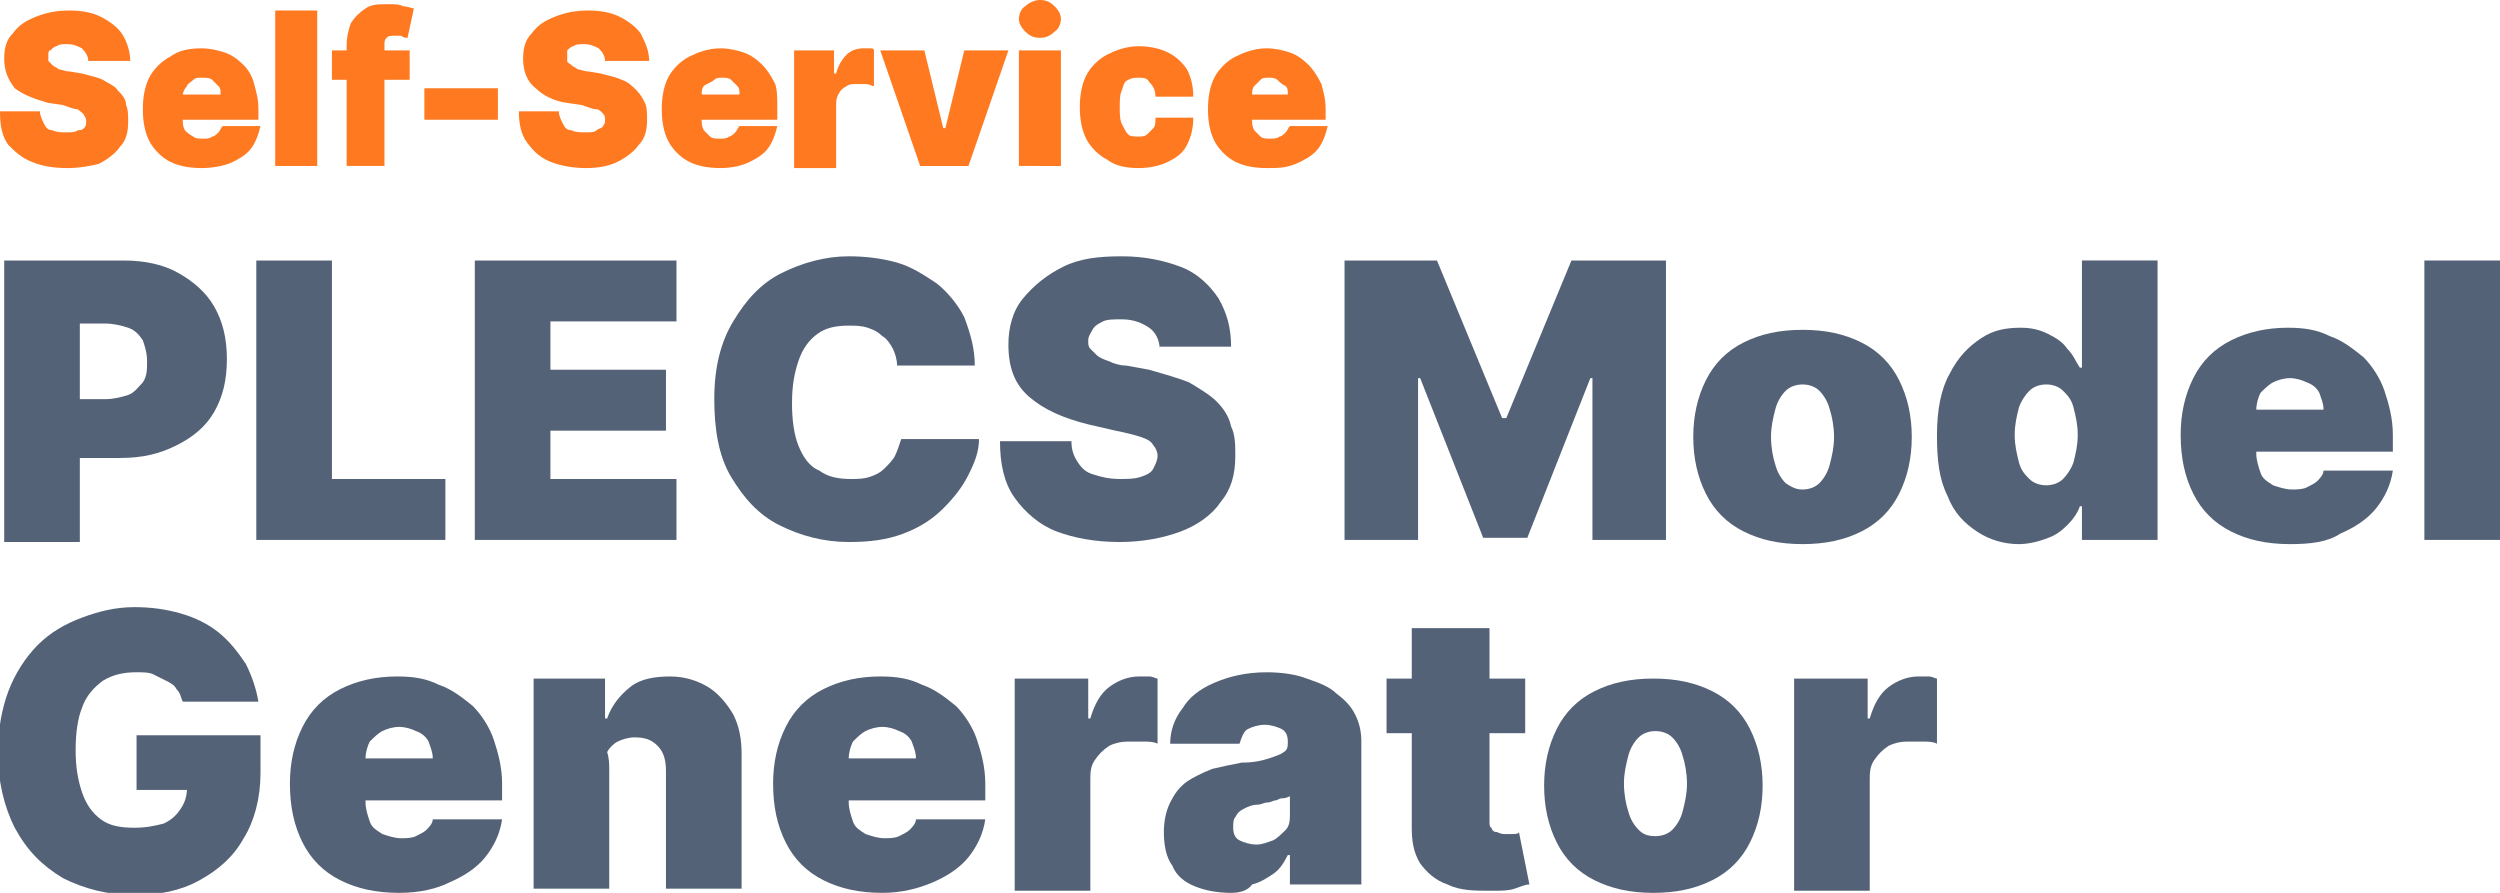
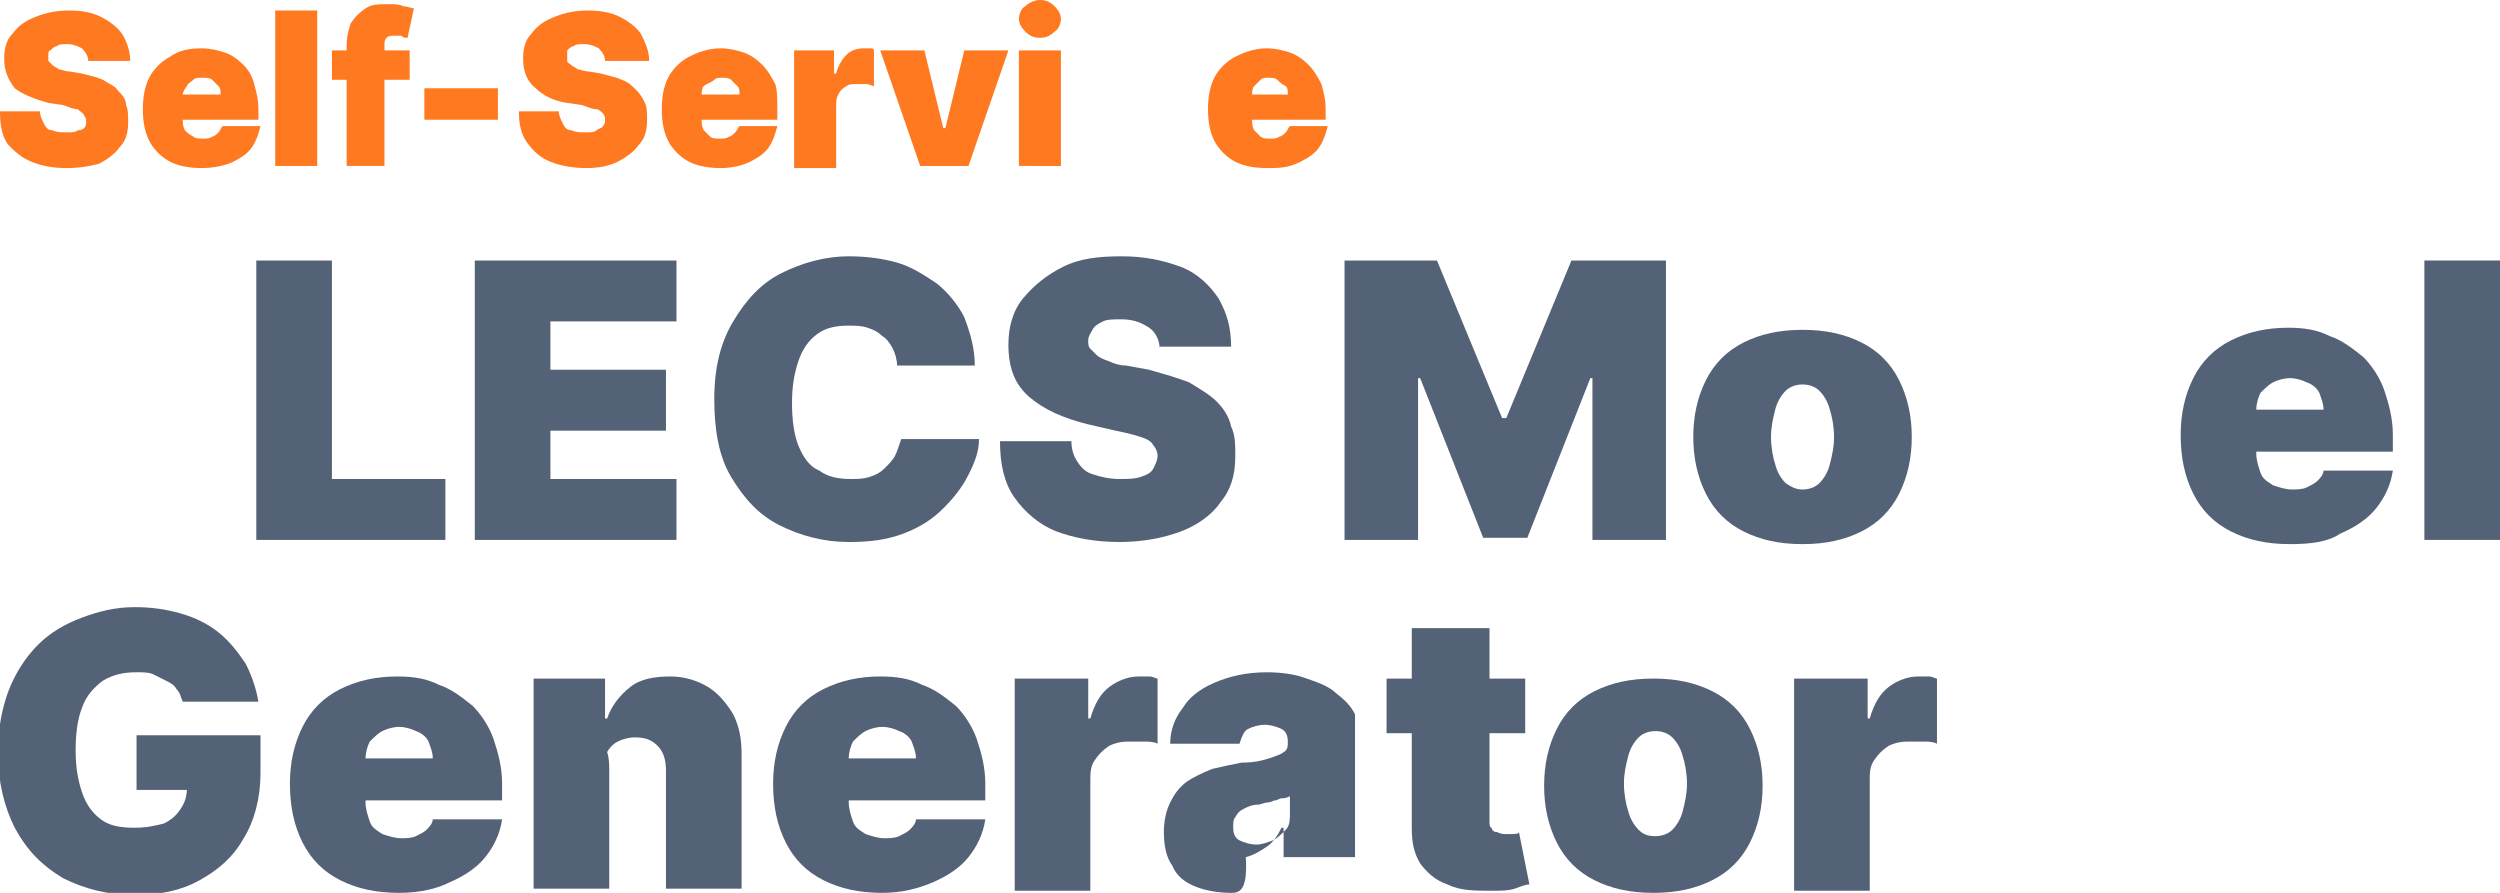
<svg xmlns="http://www.w3.org/2000/svg" version="1.1" id="Logo" x="0px" y="0px" viewBox="0 0 119 42.5" style="enable-background:new 0 0 119 42.5;" xml:space="preserve">
  <style type="text/css">
	.st0{fill:#FF7920;}
	.st1{fill:#546278;}
</style>
  <g>
    <g>
      <path class="st0" d="M4.2,2.9c0-0.2-0.1-0.4-0.3-0.6C3.7,2.2,3.5,2.1,3.2,2.1c-0.2,0-0.4,0-0.5,0.1c-0.1,0-0.2,0.1-0.3,0.2    C2.3,2.4,2.3,2.5,2.3,2.7c0,0.1,0,0.2,0,0.2C2.4,3,2.4,3,2.5,3.1c0.1,0.1,0.2,0.1,0.3,0.2c0.1,0,0.3,0.1,0.5,0.1l0.6,0.1    c0.4,0.1,0.8,0.2,1,0.3C5.2,4,5.5,4.1,5.6,4.3C5.8,4.5,6,4.7,6,5c0.1,0.2,0.1,0.5,0.1,0.8c0,0.5-0.1,0.9-0.4,1.2    c-0.2,0.3-0.6,0.6-1,0.8C4.3,7.9,3.8,8,3.2,8C2.5,8,2,7.9,1.5,7.7C1,7.5,0.7,7.2,0.4,6.9C0.1,6.5,0,6,0,5.3h1.9    c0,0.2,0.1,0.4,0.2,0.6c0.1,0.2,0.2,0.3,0.4,0.3c0.2,0.1,0.4,0.1,0.7,0.1c0.2,0,0.4,0,0.5-0.1C3.8,6.2,3.9,6.2,4,6.1    C4.1,6,4.1,5.9,4.1,5.8c0-0.1,0-0.2-0.1-0.3C4,5.4,3.8,5.3,3.7,5.2C3.5,5.2,3.3,5.1,3,5L2.3,4.9C1.6,4.7,1.1,4.5,0.7,4.2    C0.4,3.8,0.2,3.4,0.2,2.8c0-0.5,0.1-0.9,0.4-1.2c0.3-0.4,0.6-0.6,1.1-0.8c0.5-0.2,1-0.3,1.6-0.3c0.6,0,1.1,0.1,1.5,0.3    s0.8,0.5,1,0.8s0.4,0.8,0.4,1.3H4.2z" />
      <path class="st0" d="M9.6,8C9,8,8.5,7.9,8.1,7.7c-0.4-0.2-0.8-0.6-1-1C6.9,6.3,6.8,5.8,6.8,5.2c0-0.6,0.1-1.1,0.3-1.5    c0.2-0.4,0.6-0.8,1-1C8.5,2.4,9,2.3,9.6,2.3c0.4,0,0.8,0.1,1.1,0.2c0.3,0.1,0.6,0.3,0.9,0.6C11.8,3.3,12,3.6,12.1,4    c0.1,0.4,0.2,0.7,0.2,1.2v0.5H7.4V4.5h3.1c0-0.2,0-0.3-0.1-0.4c-0.1-0.1-0.2-0.2-0.3-0.3S9.8,3.7,9.6,3.7c-0.2,0-0.3,0-0.4,0.1    C9.1,3.9,8.9,4,8.9,4.1C8.8,4.2,8.7,4.4,8.7,4.5v1.2c0,0.2,0,0.3,0.1,0.5C8.9,6.3,9,6.4,9.2,6.5c0.1,0.1,0.3,0.1,0.5,0.1    c0.1,0,0.3,0,0.4-0.1c0.1,0,0.2-0.1,0.3-0.2c0.1-0.1,0.1-0.2,0.2-0.3h1.8c-0.1,0.4-0.2,0.7-0.4,1c-0.2,0.3-0.5,0.5-0.9,0.7    S10.1,8,9.6,8z" />
      <path class="st0" d="M15.1,0.5v7.4h-2V0.5H15.1z" />
      <path class="st0" d="M19.5,2.4v1.4h-3.7V2.4H19.5z M16.5,7.9V2.2c0-0.5,0.1-0.8,0.2-1.1c0.2-0.3,0.4-0.5,0.7-0.7s0.6-0.2,1.1-0.2    c0.3,0,0.5,0,0.7,0.1c0.2,0,0.4,0.1,0.5,0.1l-0.3,1.4c-0.1,0-0.2,0-0.3-0.1c-0.1,0-0.2,0-0.3,0c-0.2,0-0.3,0-0.4,0.1    c-0.1,0.1-0.1,0.2-0.1,0.3v5.8H16.5z" />
      <path class="st0" d="M23.7,4.2v1.5h-3.5V4.2H23.7z" />
      <path class="st0" d="M28.8,2.9c0-0.2-0.1-0.4-0.3-0.6c-0.2-0.1-0.4-0.2-0.7-0.2c-0.2,0-0.4,0-0.5,0.1c-0.1,0-0.2,0.1-0.3,0.2    C27,2.4,27,2.5,27,2.7c0,0.1,0,0.2,0,0.2C27,3,27.1,3,27.2,3.1c0.1,0.1,0.2,0.1,0.3,0.2c0.1,0,0.3,0.1,0.5,0.1l0.6,0.1    c0.4,0.1,0.8,0.2,1,0.3c0.3,0.1,0.5,0.3,0.7,0.5c0.2,0.2,0.3,0.4,0.4,0.6c0.1,0.2,0.1,0.5,0.1,0.8c0,0.5-0.1,0.9-0.4,1.2    c-0.2,0.3-0.6,0.6-1,0.8C29,7.9,28.5,8,27.9,8c-0.6,0-1.2-0.1-1.7-0.3c-0.5-0.2-0.8-0.5-1.1-0.9c-0.3-0.4-0.4-0.9-0.4-1.5h1.9    c0,0.2,0.1,0.4,0.2,0.6c0.1,0.2,0.2,0.3,0.4,0.3c0.2,0.1,0.4,0.1,0.7,0.1c0.2,0,0.4,0,0.5-0.1c0.1-0.1,0.3-0.1,0.3-0.2    c0.1-0.1,0.1-0.2,0.1-0.3c0-0.1,0-0.2-0.1-0.3s-0.2-0.2-0.3-0.2C28.2,5.2,28,5.1,27.7,5L27,4.9c-0.7-0.1-1.2-0.4-1.5-0.7    c-0.4-0.3-0.6-0.8-0.6-1.4c0-0.5,0.1-0.9,0.4-1.2c0.3-0.4,0.6-0.6,1.1-0.8c0.5-0.2,1-0.3,1.6-0.3c0.6,0,1.1,0.1,1.5,0.3    c0.4,0.2,0.8,0.5,1,0.8c0.2,0.4,0.4,0.8,0.4,1.3H28.8z" />
      <path class="st0" d="M34.3,8c-0.6,0-1.1-0.1-1.5-0.3c-0.4-0.2-0.8-0.6-1-1c-0.2-0.4-0.3-0.9-0.3-1.5c0-0.6,0.1-1.1,0.3-1.5    c0.2-0.4,0.6-0.8,1-1c0.4-0.2,0.9-0.4,1.5-0.4c0.4,0,0.8,0.1,1.1,0.2c0.3,0.1,0.6,0.3,0.9,0.6c0.2,0.2,0.4,0.5,0.6,0.9    C37,4.3,37,4.7,37,5.2v0.5h-4.9V4.5h3.1c0-0.2,0-0.3-0.1-0.4C35,4,34.9,3.9,34.8,3.8s-0.3-0.1-0.4-0.1c-0.2,0-0.3,0-0.4,0.1    S33.6,4,33.5,4.1c-0.1,0.1-0.1,0.3-0.1,0.4v1.2c0,0.2,0,0.3,0.1,0.5c0.1,0.1,0.2,0.2,0.3,0.3s0.3,0.1,0.5,0.1c0.1,0,0.3,0,0.4-0.1    c0.1,0,0.2-0.1,0.3-0.2c0.1-0.1,0.1-0.2,0.2-0.3H37c-0.1,0.4-0.2,0.7-0.4,1c-0.2,0.3-0.5,0.5-0.9,0.7S34.8,8,34.3,8z" />
      <path class="st0" d="M37.8,7.9V2.4h1.9v1.1h0.1c0.1-0.4,0.3-0.7,0.5-0.9c0.2-0.2,0.5-0.3,0.8-0.3c0.1,0,0.2,0,0.3,0    c0.1,0,0.2,0,0.2,0.1v1.7c-0.1,0-0.2-0.1-0.4-0.1c-0.1,0-0.3,0-0.4,0c-0.2,0-0.4,0-0.5,0.1c-0.2,0.1-0.3,0.2-0.4,0.4    c-0.1,0.2-0.1,0.3-0.1,0.6v2.9H37.8z" />
      <path class="st0" d="M48,2.4l-1.9,5.5h-2.3l-1.9-5.5H44l0.9,3.7H45l0.9-3.7H48z" />
      <path class="st0" d="M48.5,7.9V2.4h2v5.5H48.5z M49.5,1.8c-0.3,0-0.5-0.1-0.7-0.3c-0.2-0.2-0.3-0.4-0.3-0.6s0.1-0.5,0.3-0.6    C49,0.1,49.3,0,49.5,0c0.3,0,0.5,0.1,0.7,0.3c0.2,0.2,0.3,0.4,0.3,0.6s-0.1,0.5-0.3,0.6C50,1.7,49.8,1.8,49.5,1.8z" />
-       <path class="st0" d="M54.2,8c-0.6,0-1.1-0.1-1.5-0.4c-0.4-0.2-0.8-0.6-1-1c-0.2-0.4-0.3-0.9-0.3-1.5c0-0.6,0.1-1.1,0.3-1.5    c0.2-0.4,0.6-0.8,1-1c0.4-0.2,0.9-0.4,1.5-0.4c0.5,0,1,0.1,1.4,0.3c0.4,0.2,0.7,0.5,0.9,0.8c0.2,0.4,0.3,0.8,0.3,1.3H55    c0-0.3-0.1-0.5-0.3-0.7c-0.1-0.2-0.3-0.2-0.5-0.2c-0.2,0-0.3,0-0.5,0.1s-0.2,0.2-0.3,0.5c-0.1,0.2-0.1,0.5-0.1,0.8    c0,0.3,0,0.6,0.1,0.8c0.1,0.2,0.2,0.4,0.3,0.5c0.1,0.1,0.3,0.1,0.5,0.1c0.1,0,0.3,0,0.4-0.1c0.1-0.1,0.2-0.2,0.3-0.3    C55,6,55,5.8,55,5.6h1.8c0,0.5-0.1,0.9-0.3,1.3c-0.2,0.4-0.5,0.6-0.9,0.8C55.2,7.9,54.7,8,54.2,8z" />
      <path class="st0" d="M60.3,8c-0.6,0-1.1-0.1-1.5-0.3c-0.4-0.2-0.8-0.6-1-1c-0.2-0.4-0.3-0.9-0.3-1.5c0-0.6,0.1-1.1,0.3-1.5    c0.2-0.4,0.6-0.8,1-1c0.4-0.2,0.9-0.4,1.5-0.4c0.4,0,0.8,0.1,1.1,0.2c0.3,0.1,0.6,0.3,0.9,0.6c0.2,0.2,0.4,0.5,0.6,0.9    c0.1,0.4,0.2,0.7,0.2,1.2v0.5h-4.9V4.5h3.1c0-0.2,0-0.3-0.1-0.4C61,4,60.9,3.9,60.8,3.8c-0.1-0.1-0.3-0.1-0.4-0.1    c-0.2,0-0.3,0-0.4,0.1c-0.1,0.1-0.2,0.2-0.3,0.3c-0.1,0.1-0.1,0.3-0.1,0.4v1.2c0,0.2,0,0.3,0.1,0.5c0.1,0.1,0.2,0.2,0.3,0.3    s0.3,0.1,0.5,0.1c0.1,0,0.3,0,0.4-0.1c0.1,0,0.2-0.1,0.3-0.2c0.1-0.1,0.1-0.2,0.2-0.3h1.8c-0.1,0.4-0.2,0.7-0.4,1    c-0.2,0.3-0.5,0.5-0.9,0.7C61.3,8,60.9,8,60.3,8z" />
    </g>
    <g>
      <path class="st1" d="M63.9,12.4h4.5l3.1,7.5h0.2l3.1-7.5h4.5v13.3h-3.5V18h-0.1l-3,7.6h-2.1l-3-7.6h-0.1v7.7h-3.5V12.4z" />
      <path class="st1" d="M85.8,25.9c-1.1,0-2-0.2-2.8-0.6c-0.8-0.4-1.4-1-1.8-1.8c-0.4-0.8-0.6-1.7-0.6-2.7c0-1,0.2-1.9,0.6-2.7    c0.4-0.8,1-1.4,1.8-1.8c0.8-0.4,1.7-0.6,2.8-0.6c1.1,0,2,0.2,2.8,0.6c0.8,0.4,1.4,1,1.8,1.8c0.4,0.8,0.6,1.7,0.6,2.7    c0,1-0.2,1.9-0.6,2.7c-0.4,0.8-1,1.4-1.8,1.8C87.8,25.7,86.9,25.9,85.8,25.9z M85.8,23.3c0.3,0,0.6-0.1,0.8-0.3    c0.2-0.2,0.4-0.5,0.5-0.9c0.1-0.4,0.2-0.8,0.2-1.3c0-0.5-0.1-1-0.2-1.3c-0.1-0.4-0.3-0.7-0.5-0.9s-0.5-0.3-0.8-0.3    c-0.3,0-0.6,0.1-0.8,0.3c-0.2,0.2-0.4,0.5-0.5,0.9c-0.1,0.4-0.2,0.8-0.2,1.3c0,0.5,0.1,1,0.2,1.3c0.1,0.4,0.3,0.7,0.5,0.9    C85.3,23.2,85.5,23.3,85.8,23.3z" />
-       <path class="st1" d="M96.1,25.9c-0.7,0-1.4-0.2-2-0.6c-0.6-0.4-1.1-0.9-1.4-1.7c-0.4-0.8-0.5-1.7-0.5-2.9c0-1.2,0.2-2.2,0.6-2.9    c0.4-0.8,0.9-1.3,1.5-1.7c0.6-0.4,1.2-0.5,1.9-0.5c0.5,0,0.9,0.1,1.3,0.3c0.4,0.2,0.7,0.4,0.9,0.7c0.3,0.3,0.4,0.6,0.6,0.9h0.1    v-5.1h3.6v13.3h-3.6v-1.6h-0.1c-0.1,0.3-0.3,0.6-0.6,0.9c-0.3,0.3-0.6,0.5-0.9,0.6C97,25.8,96.5,25.9,96.1,25.9z M97.4,23.1    c0.3,0,0.6-0.1,0.8-0.3c0.2-0.2,0.4-0.5,0.5-0.8c0.1-0.4,0.2-0.8,0.2-1.3c0-0.5-0.1-0.9-0.2-1.3c-0.1-0.4-0.3-0.6-0.5-0.8    c-0.2-0.2-0.5-0.3-0.8-0.3s-0.6,0.1-0.8,0.3c-0.2,0.2-0.4,0.5-0.5,0.8c-0.1,0.4-0.2,0.8-0.2,1.3c0,0.5,0.1,0.9,0.2,1.3    c0.1,0.4,0.3,0.6,0.5,0.8C96.8,23,97.1,23.1,97.4,23.1z" />
      <path class="st1" d="M109,25.9c-1.1,0-2-0.2-2.8-0.6c-0.8-0.4-1.4-1-1.8-1.8c-0.4-0.8-0.6-1.7-0.6-2.8c0-1,0.2-1.9,0.6-2.7    c0.4-0.8,1-1.4,1.8-1.8c0.8-0.4,1.7-0.6,2.7-0.6c0.8,0,1.4,0.1,2,0.4c0.6,0.2,1.1,0.6,1.6,1c0.4,0.4,0.8,1,1,1.6    c0.2,0.6,0.4,1.3,0.4,2.1v0.8H105v-2h5.6c0-0.3-0.1-0.5-0.2-0.8c-0.1-0.2-0.3-0.4-0.6-0.5c-0.2-0.1-0.5-0.2-0.8-0.2    c-0.3,0-0.6,0.1-0.8,0.2c-0.2,0.1-0.4,0.3-0.6,0.5c-0.1,0.2-0.2,0.5-0.2,0.8v2.1c0,0.3,0.1,0.6,0.2,0.9c0.1,0.3,0.3,0.4,0.6,0.6    c0.3,0.1,0.6,0.2,0.9,0.2c0.2,0,0.5,0,0.7-0.1c0.2-0.1,0.4-0.2,0.5-0.3c0.1-0.1,0.3-0.3,0.3-0.5h3.3c-0.1,0.7-0.4,1.3-0.8,1.8    c-0.4,0.5-1,0.9-1.7,1.2C110.8,25.8,110,25.9,109,25.9z" />
      <path class="st1" d="M119,12.4v13.3h-3.6V12.4H119z" />
      <g>
        <path class="st1" d="M8.7,33.4c-0.1-0.2-0.1-0.4-0.3-0.6c-0.1-0.2-0.3-0.3-0.5-0.4c-0.2-0.1-0.4-0.2-0.6-0.3     c-0.2-0.1-0.5-0.1-0.8-0.1c-0.6,0-1.1,0.1-1.6,0.4c-0.4,0.3-0.8,0.7-1,1.3c-0.2,0.5-0.3,1.2-0.3,2c0,0.8,0.1,1.4,0.3,2     c0.2,0.6,0.5,1,0.9,1.3c0.4,0.3,0.9,0.4,1.6,0.4c0.6,0,1-0.1,1.4-0.2c0.4-0.2,0.6-0.4,0.8-0.7c0.2-0.3,0.3-0.6,0.3-1l0.6,0.1h-3     v-2.6h5.9v1.8c0,1.2-0.3,2.3-0.8,3.1c-0.5,0.9-1.2,1.5-2.1,2c-0.9,0.5-1.9,0.7-3.1,0.7c-1.3,0-2.4-0.3-3.4-0.8     c-1-0.6-1.7-1.3-2.3-2.4c-0.5-1-0.8-2.2-0.8-3.6c0-1.1,0.2-2.1,0.5-2.9c0.3-0.8,0.8-1.6,1.4-2.2c0.6-0.6,1.3-1,2.1-1.3     c0.8-0.3,1.6-0.5,2.5-0.5c0.8,0,1.5,0.1,2.2,0.3s1.3,0.5,1.8,0.9c0.5,0.4,0.9,0.9,1.3,1.5c0.3,0.6,0.5,1.2,0.6,1.8H8.7z" />
        <path class="st1" d="M19,42.5c-1.1,0-2-0.2-2.8-0.6c-0.8-0.4-1.4-1-1.8-1.8c-0.4-0.8-0.6-1.7-0.6-2.8c0-1,0.2-1.9,0.6-2.7     c0.4-0.8,1-1.4,1.8-1.8c0.8-0.4,1.7-0.6,2.7-0.6c0.8,0,1.4,0.1,2,0.4c0.6,0.2,1.1,0.6,1.6,1c0.4,0.4,0.8,1,1,1.6     c0.2,0.6,0.4,1.3,0.4,2.1v0.8H15v-2h5.6c0-0.3-0.1-0.5-0.2-0.8c-0.1-0.2-0.3-0.4-0.6-0.5c-0.2-0.1-0.5-0.2-0.8-0.2     c-0.3,0-0.6,0.1-0.8,0.2c-0.2,0.1-0.4,0.3-0.6,0.5c-0.1,0.2-0.2,0.5-0.2,0.8v2.1c0,0.3,0.1,0.6,0.2,0.9c0.1,0.3,0.3,0.4,0.6,0.6     c0.3,0.1,0.6,0.2,0.9,0.2c0.2,0,0.5,0,0.7-0.1c0.2-0.1,0.4-0.2,0.5-0.3c0.1-0.1,0.3-0.3,0.3-0.5h3.3c-0.1,0.7-0.4,1.3-0.8,1.8     c-0.4,0.5-1,0.9-1.7,1.2C20.8,42.3,20,42.5,19,42.5z" />
        <path class="st1" d="M29,36.7v5.6h-3.6v-10h3.4v1.9h0.1c0.2-0.6,0.6-1.1,1.1-1.5c0.5-0.4,1.2-0.5,1.9-0.5c0.7,0,1.3,0.2,1.8,0.5     c0.5,0.3,0.9,0.8,1.2,1.3c0.3,0.6,0.4,1.2,0.4,1.9v6.4h-3.6v-5.6c0-0.5-0.1-0.9-0.4-1.2c-0.3-0.3-0.6-0.4-1.1-0.4     c-0.3,0-0.6,0.1-0.8,0.2c-0.2,0.1-0.4,0.3-0.5,0.5C29,36.1,29,36.4,29,36.7z" />
        <path class="st1" d="M42,42.5c-1.1,0-2-0.2-2.8-0.6c-0.8-0.4-1.4-1-1.8-1.8c-0.4-0.8-0.6-1.7-0.6-2.8c0-1,0.2-1.9,0.6-2.7     c0.4-0.8,1-1.4,1.8-1.8c0.8-0.4,1.7-0.6,2.7-0.6c0.8,0,1.4,0.1,2,0.4c0.6,0.2,1.1,0.6,1.6,1c0.4,0.4,0.8,1,1,1.6     c0.2,0.6,0.4,1.3,0.4,2.1v0.8H38v-2h5.6c0-0.3-0.1-0.5-0.2-0.8c-0.1-0.2-0.3-0.4-0.6-0.5c-0.2-0.1-0.5-0.2-0.8-0.2     c-0.3,0-0.6,0.1-0.8,0.2c-0.2,0.1-0.4,0.3-0.6,0.5c-0.1,0.2-0.2,0.5-0.2,0.8v2.1c0,0.3,0.1,0.6,0.2,0.9c0.1,0.3,0.3,0.4,0.6,0.6     c0.3,0.1,0.6,0.2,0.9,0.2c0.2,0,0.5,0,0.7-0.1s0.4-0.2,0.5-0.3c0.1-0.1,0.3-0.3,0.3-0.5h3.3c-0.1,0.7-0.4,1.3-0.8,1.8     c-0.4,0.5-1,0.9-1.7,1.2C43.7,42.3,42.9,42.5,42,42.5z" />
        <path class="st1" d="M48.3,42.3v-10h3.5v1.9h0.1c0.2-0.7,0.5-1.2,0.9-1.5c0.4-0.3,0.9-0.5,1.4-0.5c0.2,0,0.3,0,0.5,0     c0.2,0,0.3,0.1,0.4,0.1v3.1c-0.2-0.1-0.4-0.1-0.7-0.1c-0.3,0-0.5,0-0.7,0c-0.4,0-0.7,0.1-0.9,0.2c-0.3,0.2-0.5,0.4-0.7,0.7     c-0.2,0.3-0.2,0.6-0.2,1v5.2H48.3z" />
-         <path class="st1" d="M58.6,42.5c-0.6,0-1.2-0.1-1.7-0.3c-0.5-0.2-0.9-0.5-1.1-1c-0.3-0.4-0.4-1-0.4-1.6c0-0.5,0.1-1,0.3-1.4     c0.2-0.4,0.4-0.7,0.8-1c0.3-0.2,0.7-0.4,1.2-0.6c0.4-0.1,0.9-0.2,1.4-0.3c0.6,0,1-0.1,1.3-0.2c0.3-0.1,0.6-0.2,0.7-0.3     c0.2-0.1,0.2-0.3,0.2-0.5v0c0-0.3-0.1-0.5-0.3-0.6c-0.2-0.1-0.5-0.2-0.8-0.2c-0.3,0-0.6,0.1-0.8,0.2c-0.2,0.1-0.3,0.4-0.4,0.7     h-3.3c0-0.6,0.2-1.2,0.6-1.7c0.3-0.5,0.8-0.9,1.5-1.2s1.5-0.5,2.5-0.5c0.7,0,1.4,0.1,1.9,0.3c0.6,0.2,1.1,0.4,1.4,0.7     c0.4,0.3,0.7,0.6,0.9,1s0.3,0.8,0.3,1.3v6.8h-3.4v-1.4h-0.1c-0.2,0.4-0.4,0.7-0.7,0.9c-0.3,0.2-0.6,0.4-1,0.5     C59.4,42.4,59,42.5,58.6,42.5z M59.8,40.2c0.3,0,0.5-0.1,0.8-0.2c0.2-0.1,0.4-0.3,0.6-0.5c0.2-0.2,0.2-0.5,0.2-0.8v-0.8     C61.2,38,61.1,38,61,38c-0.1,0-0.2,0.1-0.3,0.1c-0.1,0-0.2,0.1-0.4,0.1c-0.1,0-0.3,0.1-0.4,0.1c-0.3,0-0.5,0.1-0.7,0.2     s-0.3,0.2-0.4,0.4c-0.1,0.1-0.1,0.3-0.1,0.5c0,0.3,0.1,0.5,0.3,0.6C59.2,40.1,59.5,40.2,59.8,40.2z" />
+         <path class="st1" d="M58.6,42.5c-0.6,0-1.2-0.1-1.7-0.3c-0.5-0.2-0.9-0.5-1.1-1c-0.3-0.4-0.4-1-0.4-1.6c0-0.5,0.1-1,0.3-1.4     c0.2-0.4,0.4-0.7,0.8-1c0.3-0.2,0.7-0.4,1.2-0.6c0.4-0.1,0.9-0.2,1.4-0.3c0.6,0,1-0.1,1.3-0.2c0.3-0.1,0.6-0.2,0.7-0.3     c0.2-0.1,0.2-0.3,0.2-0.5v0c0-0.3-0.1-0.5-0.3-0.6c-0.2-0.1-0.5-0.2-0.8-0.2c-0.3,0-0.6,0.1-0.8,0.2c-0.2,0.1-0.3,0.4-0.4,0.7     h-3.3c0-0.6,0.2-1.2,0.6-1.7c0.3-0.5,0.8-0.9,1.5-1.2s1.5-0.5,2.5-0.5c0.7,0,1.4,0.1,1.9,0.3c0.6,0.2,1.1,0.4,1.4,0.7     c0.4,0.3,0.7,0.6,0.9,1v6.8h-3.4v-1.4h-0.1c-0.2,0.4-0.4,0.7-0.7,0.9c-0.3,0.2-0.6,0.4-1,0.5     C59.4,42.4,59,42.5,58.6,42.5z M59.8,40.2c0.3,0,0.5-0.1,0.8-0.2c0.2-0.1,0.4-0.3,0.6-0.5c0.2-0.2,0.2-0.5,0.2-0.8v-0.8     C61.2,38,61.1,38,61,38c-0.1,0-0.2,0.1-0.3,0.1c-0.1,0-0.2,0.1-0.4,0.1c-0.1,0-0.3,0.1-0.4,0.1c-0.3,0-0.5,0.1-0.7,0.2     s-0.3,0.2-0.4,0.4c-0.1,0.1-0.1,0.3-0.1,0.5c0,0.3,0.1,0.5,0.3,0.6C59.2,40.1,59.5,40.2,59.8,40.2z" />
        <path class="st1" d="M72.6,32.3v2.6H66v-2.6H72.6z M67.3,29.9h3.6v9.2c0,0.1,0,0.3,0.1,0.3c0,0.1,0.1,0.2,0.2,0.2     c0.1,0,0.2,0.1,0.4,0.1c0.1,0,0.2,0,0.4,0c0.1,0,0.3,0,0.3-0.1l0.5,2.5c-0.2,0-0.4,0.1-0.7,0.2c-0.3,0.1-0.6,0.1-1.1,0.1     c-0.8,0-1.5,0-2.1-0.3c-0.6-0.2-1-0.6-1.3-1c-0.3-0.5-0.4-1-0.4-1.7V29.9z" />
        <path class="st1" d="M78.7,42.5c-1.1,0-2-0.2-2.8-0.6c-0.8-0.4-1.4-1-1.8-1.8c-0.4-0.8-0.6-1.7-0.6-2.7c0-1,0.2-1.9,0.6-2.7     c0.4-0.8,1-1.4,1.8-1.8c0.8-0.4,1.7-0.6,2.8-0.6c1.1,0,2,0.2,2.8,0.6c0.8,0.4,1.4,1,1.8,1.8c0.4,0.8,0.6,1.7,0.6,2.7     c0,1-0.2,1.9-0.6,2.7c-0.4,0.8-1,1.4-1.8,1.8C80.7,42.3,79.8,42.5,78.7,42.5z M78.8,39.8c0.3,0,0.6-0.1,0.8-0.3     c0.2-0.2,0.4-0.5,0.5-0.9c0.1-0.4,0.2-0.8,0.2-1.3c0-0.5-0.1-1-0.2-1.3c-0.1-0.4-0.3-0.7-0.5-0.9c-0.2-0.2-0.5-0.3-0.8-0.3     c-0.3,0-0.6,0.1-0.8,0.3c-0.2,0.2-0.4,0.5-0.5,0.9c-0.1,0.4-0.2,0.8-0.2,1.3c0,0.5,0.1,1,0.2,1.3c0.1,0.4,0.3,0.7,0.5,0.9     C78.2,39.7,78.4,39.8,78.8,39.8z" />
        <path class="st1" d="M85.4,42.3v-10h3.5v1.9H89c0.2-0.7,0.5-1.2,0.9-1.5c0.4-0.3,0.9-0.5,1.4-0.5c0.2,0,0.3,0,0.5,0     c0.2,0,0.3,0.1,0.4,0.1v3.1c-0.2-0.1-0.4-0.1-0.7-0.1c-0.3,0-0.5,0-0.7,0c-0.4,0-0.7,0.1-0.9,0.2c-0.3,0.2-0.5,0.4-0.7,0.7     c-0.2,0.3-0.2,0.6-0.2,1v5.2H85.4z" />
      </g>
    </g>
  </g>
  <g>
-     <path class="st1" d="M0.2,25.7V12.4h5.7c1,0,1.9,0.2,2.6,0.6c0.7,0.4,1.3,0.9,1.7,1.6c0.4,0.7,0.6,1.5,0.6,2.5c0,1-0.2,1.8-0.6,2.5   s-1,1.2-1.8,1.6c-0.8,0.4-1.6,0.6-2.7,0.6H2.3V19H5c0.4,0,0.8-0.1,1.1-0.2c0.3-0.1,0.5-0.4,0.7-0.6c0.2-0.3,0.2-0.6,0.2-1   c0-0.4-0.1-0.7-0.2-1c-0.2-0.3-0.4-0.5-0.7-0.6c-0.3-0.1-0.7-0.2-1.1-0.2H3.8v10.4H0.2z" />
    <path class="st1" d="M12.2,25.7V12.4h3.6v10.4h5.4v2.9H12.2z" />
    <path class="st1" d="M22.6,25.7V12.4h9.6v2.9h-6v2.3h5.5v2.9h-5.5v2.3h6v2.9H22.6z" />
    <path class="st1" d="M46.4,17.4h-3.7c0-0.3-0.1-0.6-0.2-0.8c-0.1-0.2-0.3-0.5-0.5-0.6c-0.2-0.2-0.4-0.3-0.7-0.4   c-0.3-0.1-0.6-0.1-0.9-0.1c-0.6,0-1.1,0.1-1.5,0.4c-0.4,0.3-0.7,0.7-0.9,1.3c-0.2,0.6-0.3,1.2-0.3,2c0,0.8,0.1,1.5,0.3,2   c0.2,0.5,0.5,1,1,1.2c0.4,0.3,0.9,0.4,1.5,0.4c0.3,0,0.6,0,0.9-0.1c0.3-0.1,0.5-0.2,0.7-0.4c0.2-0.2,0.4-0.4,0.5-0.6   c0.1-0.2,0.2-0.5,0.3-0.8l3.7,0c0,0.6-0.2,1.1-0.5,1.7c-0.3,0.6-0.7,1.1-1.2,1.6c-0.5,0.5-1.1,0.9-1.9,1.2s-1.6,0.4-2.6,0.4   c-1.2,0-2.3-0.3-3.3-0.8c-1-0.5-1.7-1.3-2.3-2.3c-0.6-1-0.8-2.3-0.8-3.7c0-1.5,0.3-2.7,0.9-3.7s1.3-1.8,2.3-2.3   c1-0.5,2.1-0.8,3.2-0.8c0.8,0,1.6,0.1,2.3,0.3c0.7,0.2,1.3,0.6,1.9,1c0.5,0.4,1,1,1.3,1.6C46.2,15.9,46.4,16.6,46.4,17.4z" />
    <path class="st1" d="M55.2,16.6c0-0.4-0.2-0.8-0.5-1c-0.3-0.2-0.7-0.4-1.3-0.4c-0.4,0-0.7,0-0.9,0.1c-0.2,0.1-0.4,0.2-0.5,0.4   c-0.1,0.2-0.2,0.3-0.2,0.5c0,0.2,0,0.3,0.1,0.4c0.1,0.1,0.2,0.2,0.3,0.3c0.1,0.1,0.3,0.2,0.6,0.3c0.2,0.1,0.5,0.2,0.8,0.2l1.1,0.2   c0.7,0.2,1.4,0.4,1.9,0.6c0.5,0.3,1,0.6,1.3,0.9c0.3,0.3,0.6,0.7,0.7,1.2c0.2,0.4,0.2,0.9,0.2,1.4c0,0.9-0.2,1.6-0.7,2.2   c-0.4,0.6-1.1,1.1-1.9,1.4c-0.8,0.3-1.8,0.5-2.9,0.5c-1.2,0-2.2-0.2-3-0.5s-1.5-0.9-2-1.6c-0.5-0.7-0.7-1.6-0.7-2.7h3.4   c0,0.4,0.1,0.7,0.3,1c0.2,0.3,0.4,0.5,0.8,0.6c0.3,0.1,0.7,0.2,1.2,0.2c0.4,0,0.7,0,1-0.1c0.3-0.1,0.5-0.2,0.6-0.4   c0.1-0.2,0.2-0.4,0.2-0.6c0-0.2-0.1-0.4-0.2-0.5c-0.1-0.2-0.3-0.3-0.6-0.4c-0.3-0.1-0.7-0.2-1.2-0.3l-1.3-0.3   c-1.2-0.3-2.1-0.7-2.8-1.3c-0.7-0.6-1-1.4-1-2.5c0-0.8,0.2-1.6,0.7-2.2c0.5-0.6,1.1-1.1,1.9-1.5c0.8-0.4,1.7-0.5,2.8-0.5   c1.1,0,2,0.2,2.8,0.5s1.4,0.9,1.8,1.5c0.4,0.7,0.6,1.4,0.6,2.3H55.2z" />
  </g>
</svg>